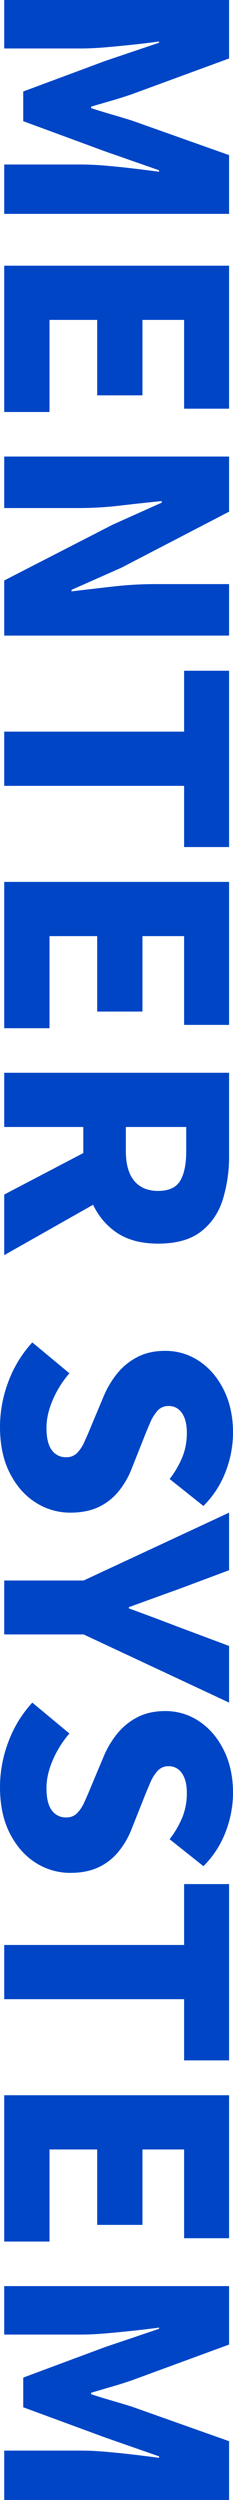
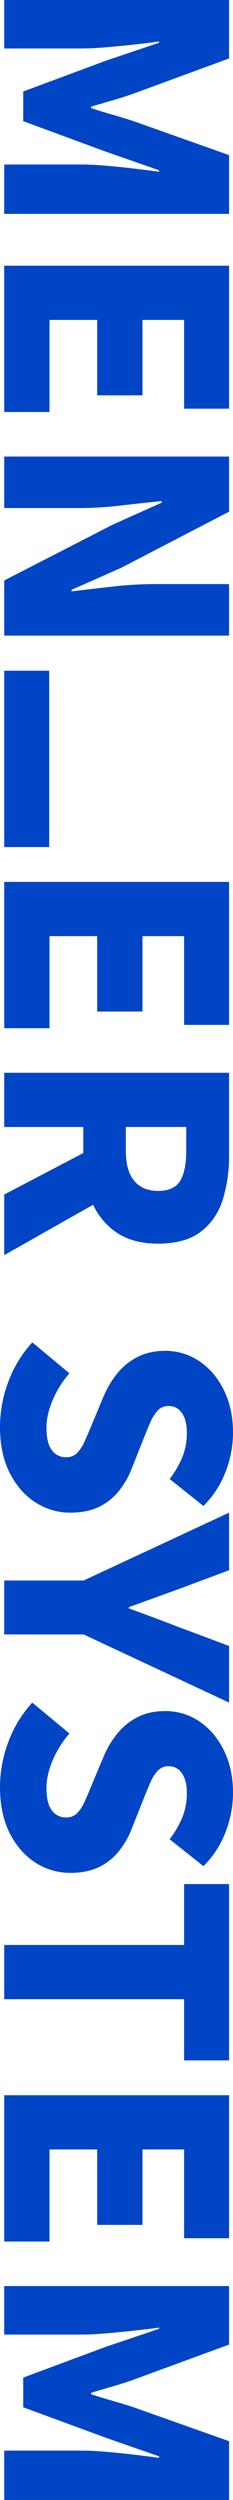
<svg xmlns="http://www.w3.org/2000/svg" width="216.932" height="2318.812" viewBox="0 0 216.932 2318.812">
-   <path id="パス_2330" data-name="パス 2330" d="M24.166,0V-209.345H78.4l33.158,90.482q3.091,8.992,5.9,18.687t5.62,19.249h1.4q3.091-9.554,5.9-19.249T136-118.863l32.034-90.482h54.514V0h-45.8V-71.655q0-10.4,1.124-23.323t2.669-25.993q1.546-13.067,2.951-23.183h-1.4L164.666-94.135,136.566-17.7H109.028L80.647-94.135l-16.86-50.018H62.663q1.4,10.116,2.81,23.183T68-94.978q1.124,12.926,1.124,23.323V0ZM270.6,0V-209.345H403.235v41.869H320.9V-128.7h69.969v42.15H320.9v44.4h85.424V0Zm177.03,0V-209.345h51.142L550.76-109.028l20.513,46.365h1.4q-1.967-16.579-4.355-37.513a351.373,351.373,0,0,1-2.388-39.762v-69.407H613.7V0H562.562l-51.7-100.879-20.513-45.8h-1.4q1.686,17.422,4.075,37.795a339.129,339.129,0,0,1,2.388,39.48V0ZM702.781,0V-167.476H646.3v-41.869H809.842v41.869H753.08V0ZM842.157,0V-209.345H974.789v41.869H892.456V-128.7h69.969v42.15H892.456v44.4H977.88V0Zm177.03,0V-209.345H1095.9a134.815,134.815,0,0,1,41.026,5.9q18.546,5.9,29.646,20.372t11.1,39.762q0,24.447-11.1,39.9a63.977,63.977,0,0,1-29.646,22.62q-18.546,7.166-41.026,7.165h-26.414V0Zm50.3-113.243h22.48q17.984,0,27.4-7.728t9.413-22.34q0-14.893-9.413-20.513t-27.4-5.62h-22.48ZM1132.149,0l-45.241-86.548,34-32.877L1188.349,0ZM1347.4,3.934a118.715,118.715,0,0,1-41.167-7.587,111.038,111.038,0,0,1-36.952-22.48L1297.939-60.7a94,94,0,0,0,24.588,15.455q13.629,5.9,25.993,5.9,14.05,0,20.653-4.917a15.765,15.765,0,0,0,6.6-13.347,13.777,13.777,0,0,0-3.653-9.975,34.3,34.3,0,0,0-10.257-6.884q-6.6-3.091-15.6-6.744l-26.695-11.24a86.987,86.987,0,0,1-20.654-12.083,59.143,59.143,0,0,1-15.736-18.827q-6.042-11.24-6.042-26.414a55.892,55.892,0,0,1,9.694-32.034q9.695-14.331,26.836-22.761t39.34-8.43a100.7,100.7,0,0,1,36.249,6.885,89.913,89.913,0,0,1,31.753,20.653l-25.009,31.472a90.011,90.011,0,0,0-20.513-11.943,59.667,59.667,0,0,0-22.48-4.075q-11.521,0-18.125,4.5a14.43,14.43,0,0,0-6.6,12.645,13.107,13.107,0,0,0,4.074,9.835,37.735,37.735,0,0,0,11.1,7.025q7.025,3.091,16.3,6.744l26.133,10.4a77.778,77.778,0,0,1,22.2,12.926,53.058,53.058,0,0,1,14.191,18.687q4.917,10.818,4.917,25.711a59.343,59.343,0,0,1-9.413,32.315q-9.414,14.893-27.257,24.026T1347.4,3.934ZM1490.143,0V-73.9L1427.2-209.345h53.39l17.422,46.646q4.215,11.8,8.29,23.042t8.57,23.6h1.124q4.5-12.364,8.711-23.6t8.711-23.042l17.422-46.646h52.547L1540.161-73.9V0ZM1681.5,3.934a118.715,118.715,0,0,1-41.167-7.587,111.038,111.038,0,0,1-36.952-22.48L1632.048-60.7a94,94,0,0,0,24.588,15.455q13.629,5.9,25.993,5.9,14.05,0,20.653-4.917a15.765,15.765,0,0,0,6.6-13.347,13.777,13.777,0,0,0-3.653-9.975,34.3,34.3,0,0,0-10.257-6.884q-6.6-3.091-15.6-6.744l-26.695-11.24a86.987,86.987,0,0,1-20.654-12.083,59.143,59.143,0,0,1-15.736-18.827q-6.042-11.24-6.042-26.414a55.892,55.892,0,0,1,9.694-32.034q9.695-14.331,26.836-22.761t39.34-8.43a100.7,100.7,0,0,1,36.249,6.885,89.914,89.914,0,0,1,31.753,20.653l-25.009,31.472A90.008,90.008,0,0,0,1709.6-165.93a59.667,59.667,0,0,0-22.48-4.075q-11.521,0-18.125,4.5a14.43,14.43,0,0,0-6.6,12.645,13.107,13.107,0,0,0,4.074,9.835,37.735,37.735,0,0,0,11.1,7.025q7.025,3.091,16.3,6.744l26.133,10.4a77.778,77.778,0,0,1,22.2,12.926,53.058,53.058,0,0,1,14.191,18.687q4.917,10.818,4.917,25.711a59.343,59.343,0,0,1-9.413,32.315q-9.414,14.893-27.257,24.026T1681.5,3.934ZM1828.186,0V-167.476h-56.481v-41.869h163.542v41.869h-56.762V0Zm139.376,0V-209.345h132.632v41.869h-82.333V-128.7h69.969v42.15h-69.969v44.4h85.424V0Zm177.03,0V-209.345h54.233l33.158,90.482q3.091,8.992,5.9,18.687t5.62,19.249h1.405q3.091-9.554,5.9-19.249t5.62-18.687l32.034-90.482h54.514V0h-45.8V-71.655q0-10.4,1.124-23.323t2.669-25.993q1.545-13.067,2.95-23.183h-1.405l-17.422,50.018-28.1,76.432h-27.538l-28.381-76.432-16.86-50.018h-1.124q1.405,10.116,2.81,23.183t2.529,25.993q1.124,12.926,1.124,23.323V0Z" transform="translate(3.934 -24.166) rotate(90)" fill="#0045c6" />
+   <path id="パス_2330" data-name="パス 2330" d="M24.166,0V-209.345H78.4l33.158,90.482q3.091,8.992,5.9,18.687t5.62,19.249h1.4q3.091-9.554,5.9-19.249T136-118.863l32.034-90.482h54.514V0h-45.8V-71.655q0-10.4,1.124-23.323t2.669-25.993q1.546-13.067,2.951-23.183h-1.4L164.666-94.135,136.566-17.7H109.028L80.647-94.135l-16.86-50.018H62.663q1.4,10.116,2.81,23.183T68-94.978q1.124,12.926,1.124,23.323V0ZM270.6,0V-209.345H403.235v41.869H320.9V-128.7h69.969v42.15H320.9v44.4h85.424V0Zm177.03,0V-209.345h51.142L550.76-109.028l20.513,46.365h1.4q-1.967-16.579-4.355-37.513a351.373,351.373,0,0,1-2.388-39.762v-69.407H613.7V0H562.562l-51.7-100.879-20.513-45.8h-1.4q1.686,17.422,4.075,37.795a339.129,339.129,0,0,1,2.388,39.48V0ZM702.781,0H646.3v-41.869H809.842v41.869H753.08V0ZM842.157,0V-209.345H974.789v41.869H892.456V-128.7h69.969v42.15H892.456v44.4H977.88V0Zm177.03,0V-209.345H1095.9a134.815,134.815,0,0,1,41.026,5.9q18.546,5.9,29.646,20.372t11.1,39.762q0,24.447-11.1,39.9a63.977,63.977,0,0,1-29.646,22.62q-18.546,7.166-41.026,7.165h-26.414V0Zm50.3-113.243h22.48q17.984,0,27.4-7.728t9.413-22.34q0-14.893-9.413-20.513t-27.4-5.62h-22.48ZM1132.149,0l-45.241-86.548,34-32.877L1188.349,0ZM1347.4,3.934a118.715,118.715,0,0,1-41.167-7.587,111.038,111.038,0,0,1-36.952-22.48L1297.939-60.7a94,94,0,0,0,24.588,15.455q13.629,5.9,25.993,5.9,14.05,0,20.653-4.917a15.765,15.765,0,0,0,6.6-13.347,13.777,13.777,0,0,0-3.653-9.975,34.3,34.3,0,0,0-10.257-6.884q-6.6-3.091-15.6-6.744l-26.695-11.24a86.987,86.987,0,0,1-20.654-12.083,59.143,59.143,0,0,1-15.736-18.827q-6.042-11.24-6.042-26.414a55.892,55.892,0,0,1,9.694-32.034q9.695-14.331,26.836-22.761t39.34-8.43a100.7,100.7,0,0,1,36.249,6.885,89.913,89.913,0,0,1,31.753,20.653l-25.009,31.472a90.011,90.011,0,0,0-20.513-11.943,59.667,59.667,0,0,0-22.48-4.075q-11.521,0-18.125,4.5a14.43,14.43,0,0,0-6.6,12.645,13.107,13.107,0,0,0,4.074,9.835,37.735,37.735,0,0,0,11.1,7.025q7.025,3.091,16.3,6.744l26.133,10.4a77.778,77.778,0,0,1,22.2,12.926,53.058,53.058,0,0,1,14.191,18.687q4.917,10.818,4.917,25.711a59.343,59.343,0,0,1-9.413,32.315q-9.414,14.893-27.257,24.026T1347.4,3.934ZM1490.143,0V-73.9L1427.2-209.345h53.39l17.422,46.646q4.215,11.8,8.29,23.042t8.57,23.6h1.124q4.5-12.364,8.711-23.6t8.711-23.042l17.422-46.646h52.547L1540.161-73.9V0ZM1681.5,3.934a118.715,118.715,0,0,1-41.167-7.587,111.038,111.038,0,0,1-36.952-22.48L1632.048-60.7a94,94,0,0,0,24.588,15.455q13.629,5.9,25.993,5.9,14.05,0,20.653-4.917a15.765,15.765,0,0,0,6.6-13.347,13.777,13.777,0,0,0-3.653-9.975,34.3,34.3,0,0,0-10.257-6.884q-6.6-3.091-15.6-6.744l-26.695-11.24a86.987,86.987,0,0,1-20.654-12.083,59.143,59.143,0,0,1-15.736-18.827q-6.042-11.24-6.042-26.414a55.892,55.892,0,0,1,9.694-32.034q9.695-14.331,26.836-22.761t39.34-8.43a100.7,100.7,0,0,1,36.249,6.885,89.914,89.914,0,0,1,31.753,20.653l-25.009,31.472A90.008,90.008,0,0,0,1709.6-165.93a59.667,59.667,0,0,0-22.48-4.075q-11.521,0-18.125,4.5a14.43,14.43,0,0,0-6.6,12.645,13.107,13.107,0,0,0,4.074,9.835,37.735,37.735,0,0,0,11.1,7.025q7.025,3.091,16.3,6.744l26.133,10.4a77.778,77.778,0,0,1,22.2,12.926,53.058,53.058,0,0,1,14.191,18.687q4.917,10.818,4.917,25.711a59.343,59.343,0,0,1-9.413,32.315q-9.414,14.893-27.257,24.026T1681.5,3.934ZM1828.186,0V-167.476h-56.481v-41.869h163.542v41.869h-56.762V0Zm139.376,0V-209.345h132.632v41.869h-82.333V-128.7h69.969v42.15h-69.969v44.4h85.424V0Zm177.03,0V-209.345h54.233l33.158,90.482q3.091,8.992,5.9,18.687t5.62,19.249h1.405q3.091-9.554,5.9-19.249t5.62-18.687l32.034-90.482h54.514V0h-45.8V-71.655q0-10.4,1.124-23.323t2.669-25.993q1.545-13.067,2.95-23.183h-1.405l-17.422,50.018-28.1,76.432h-27.538l-28.381-76.432-16.86-50.018h-1.124q1.405,10.116,2.81,23.183t2.529,25.993q1.124,12.926,1.124,23.323V0Z" transform="translate(3.934 -24.166) rotate(90)" fill="#0045c6" />
</svg>